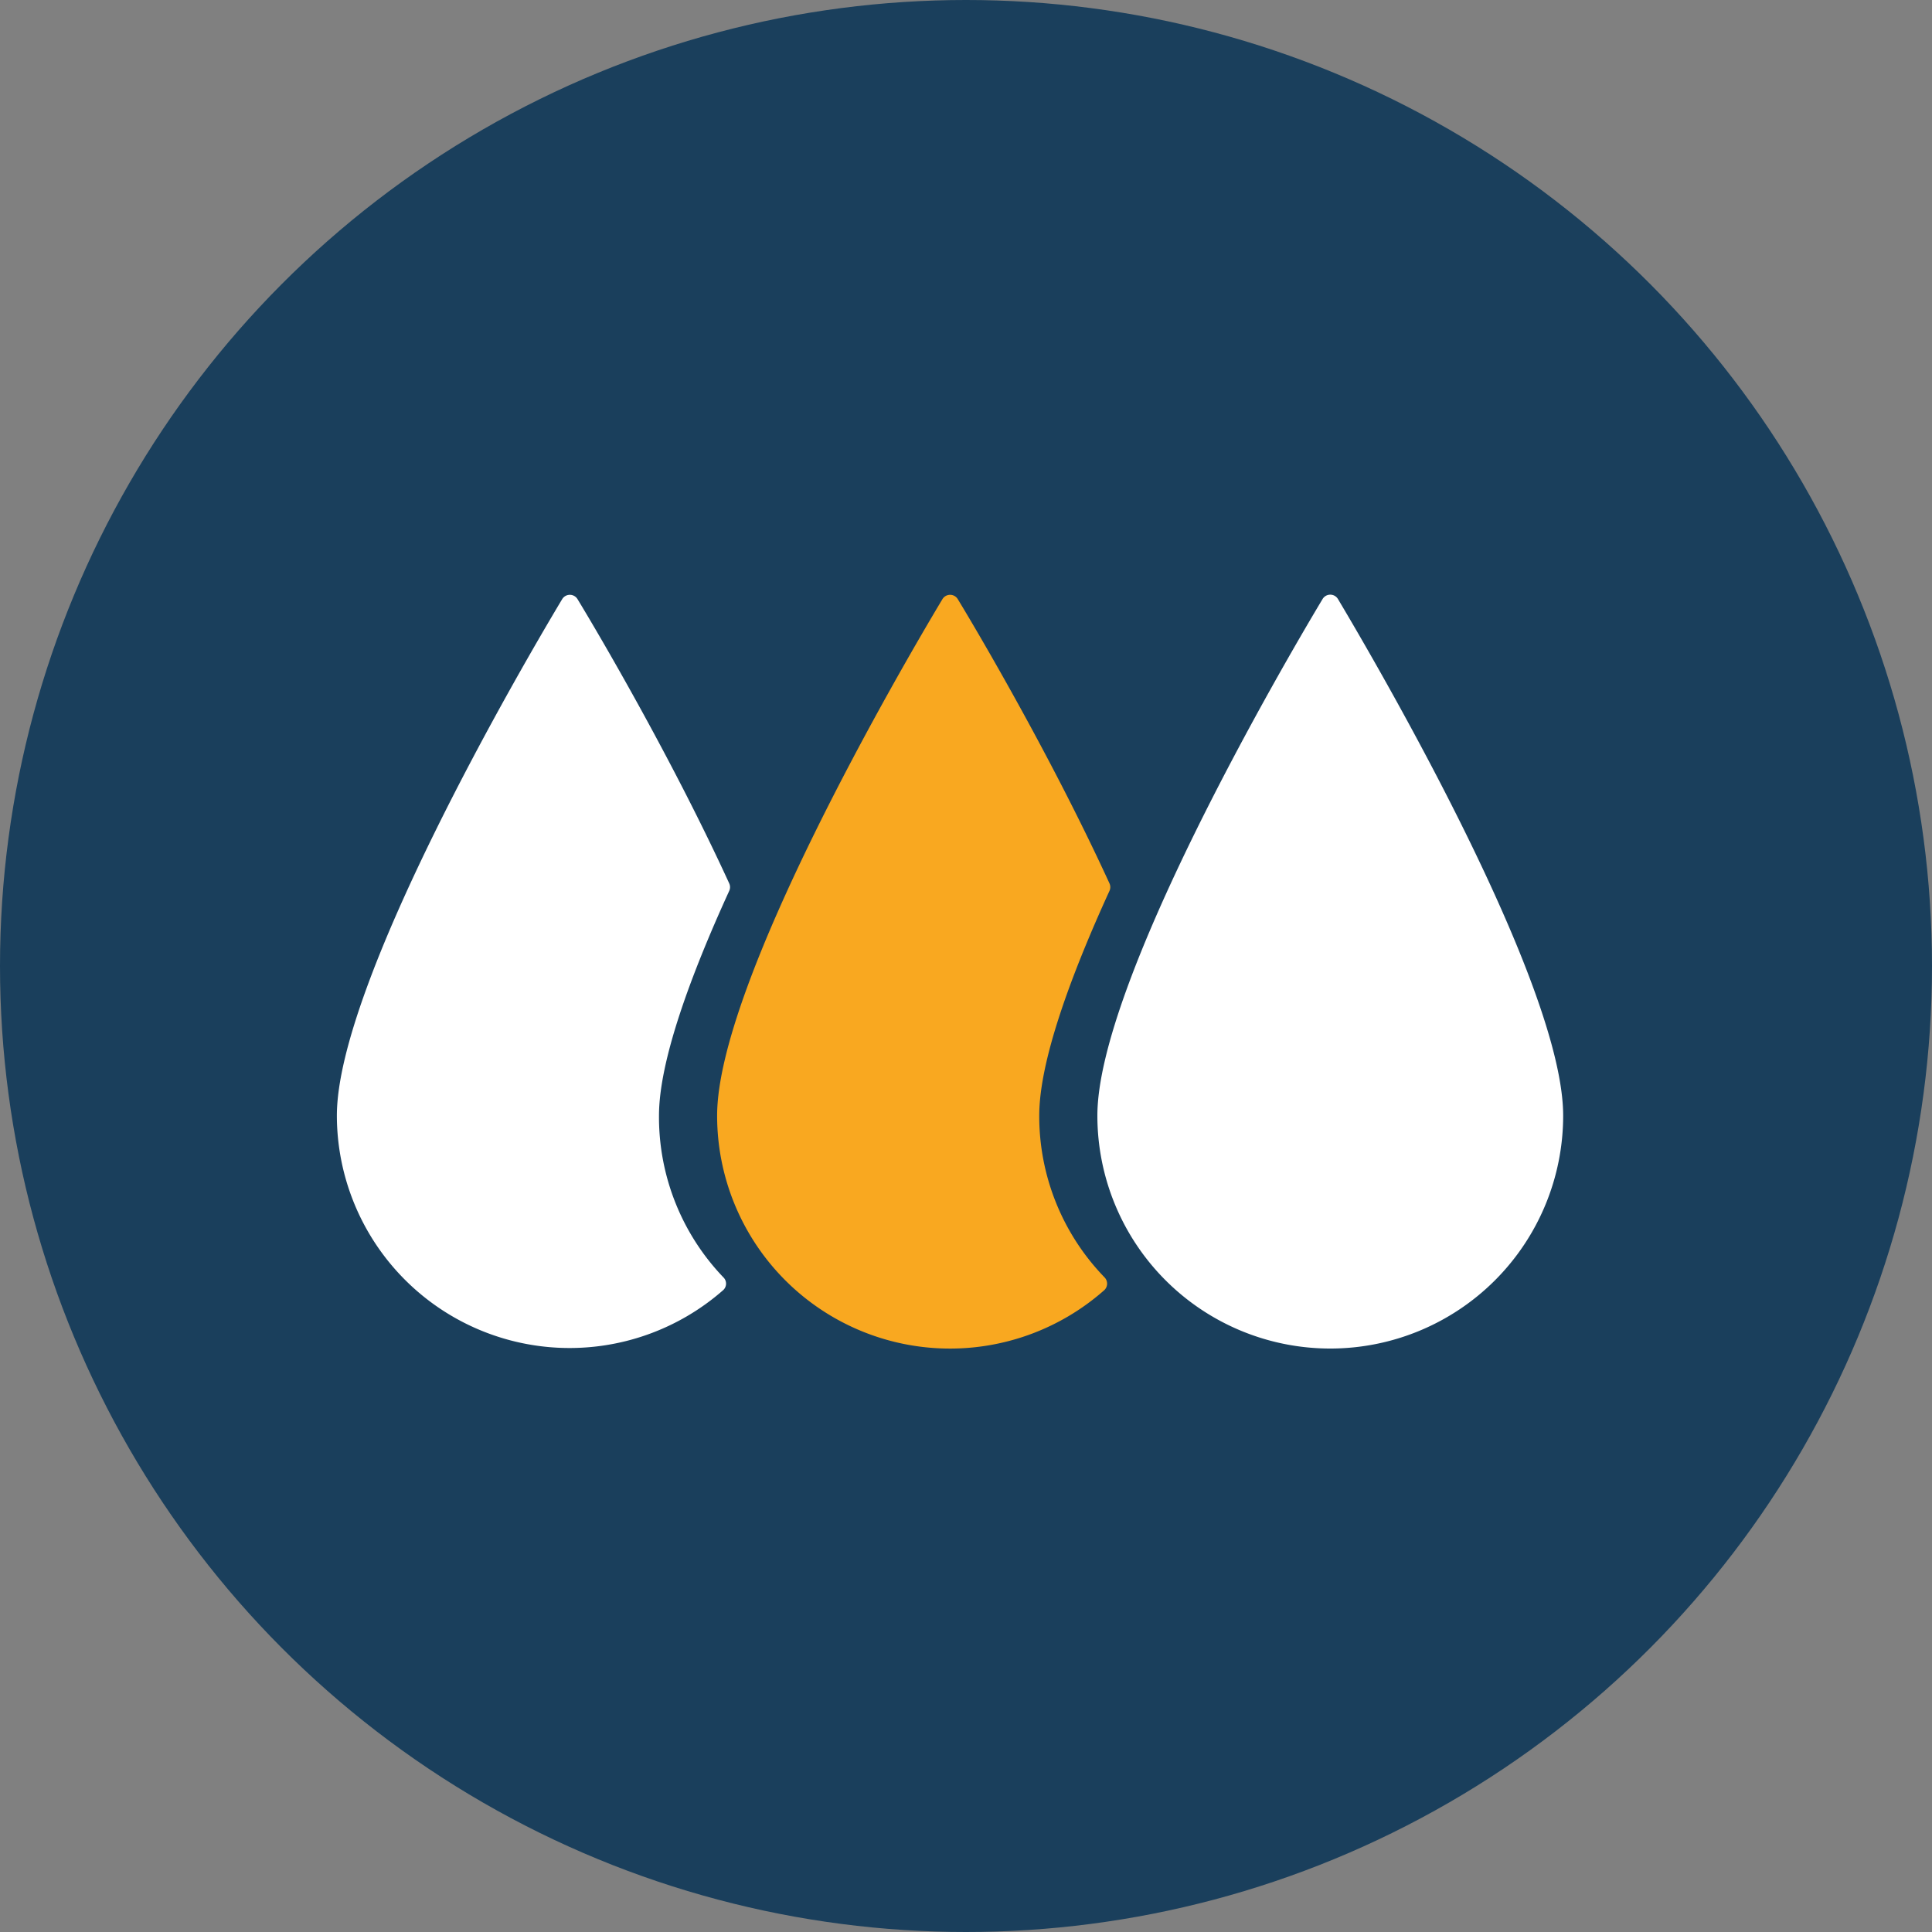
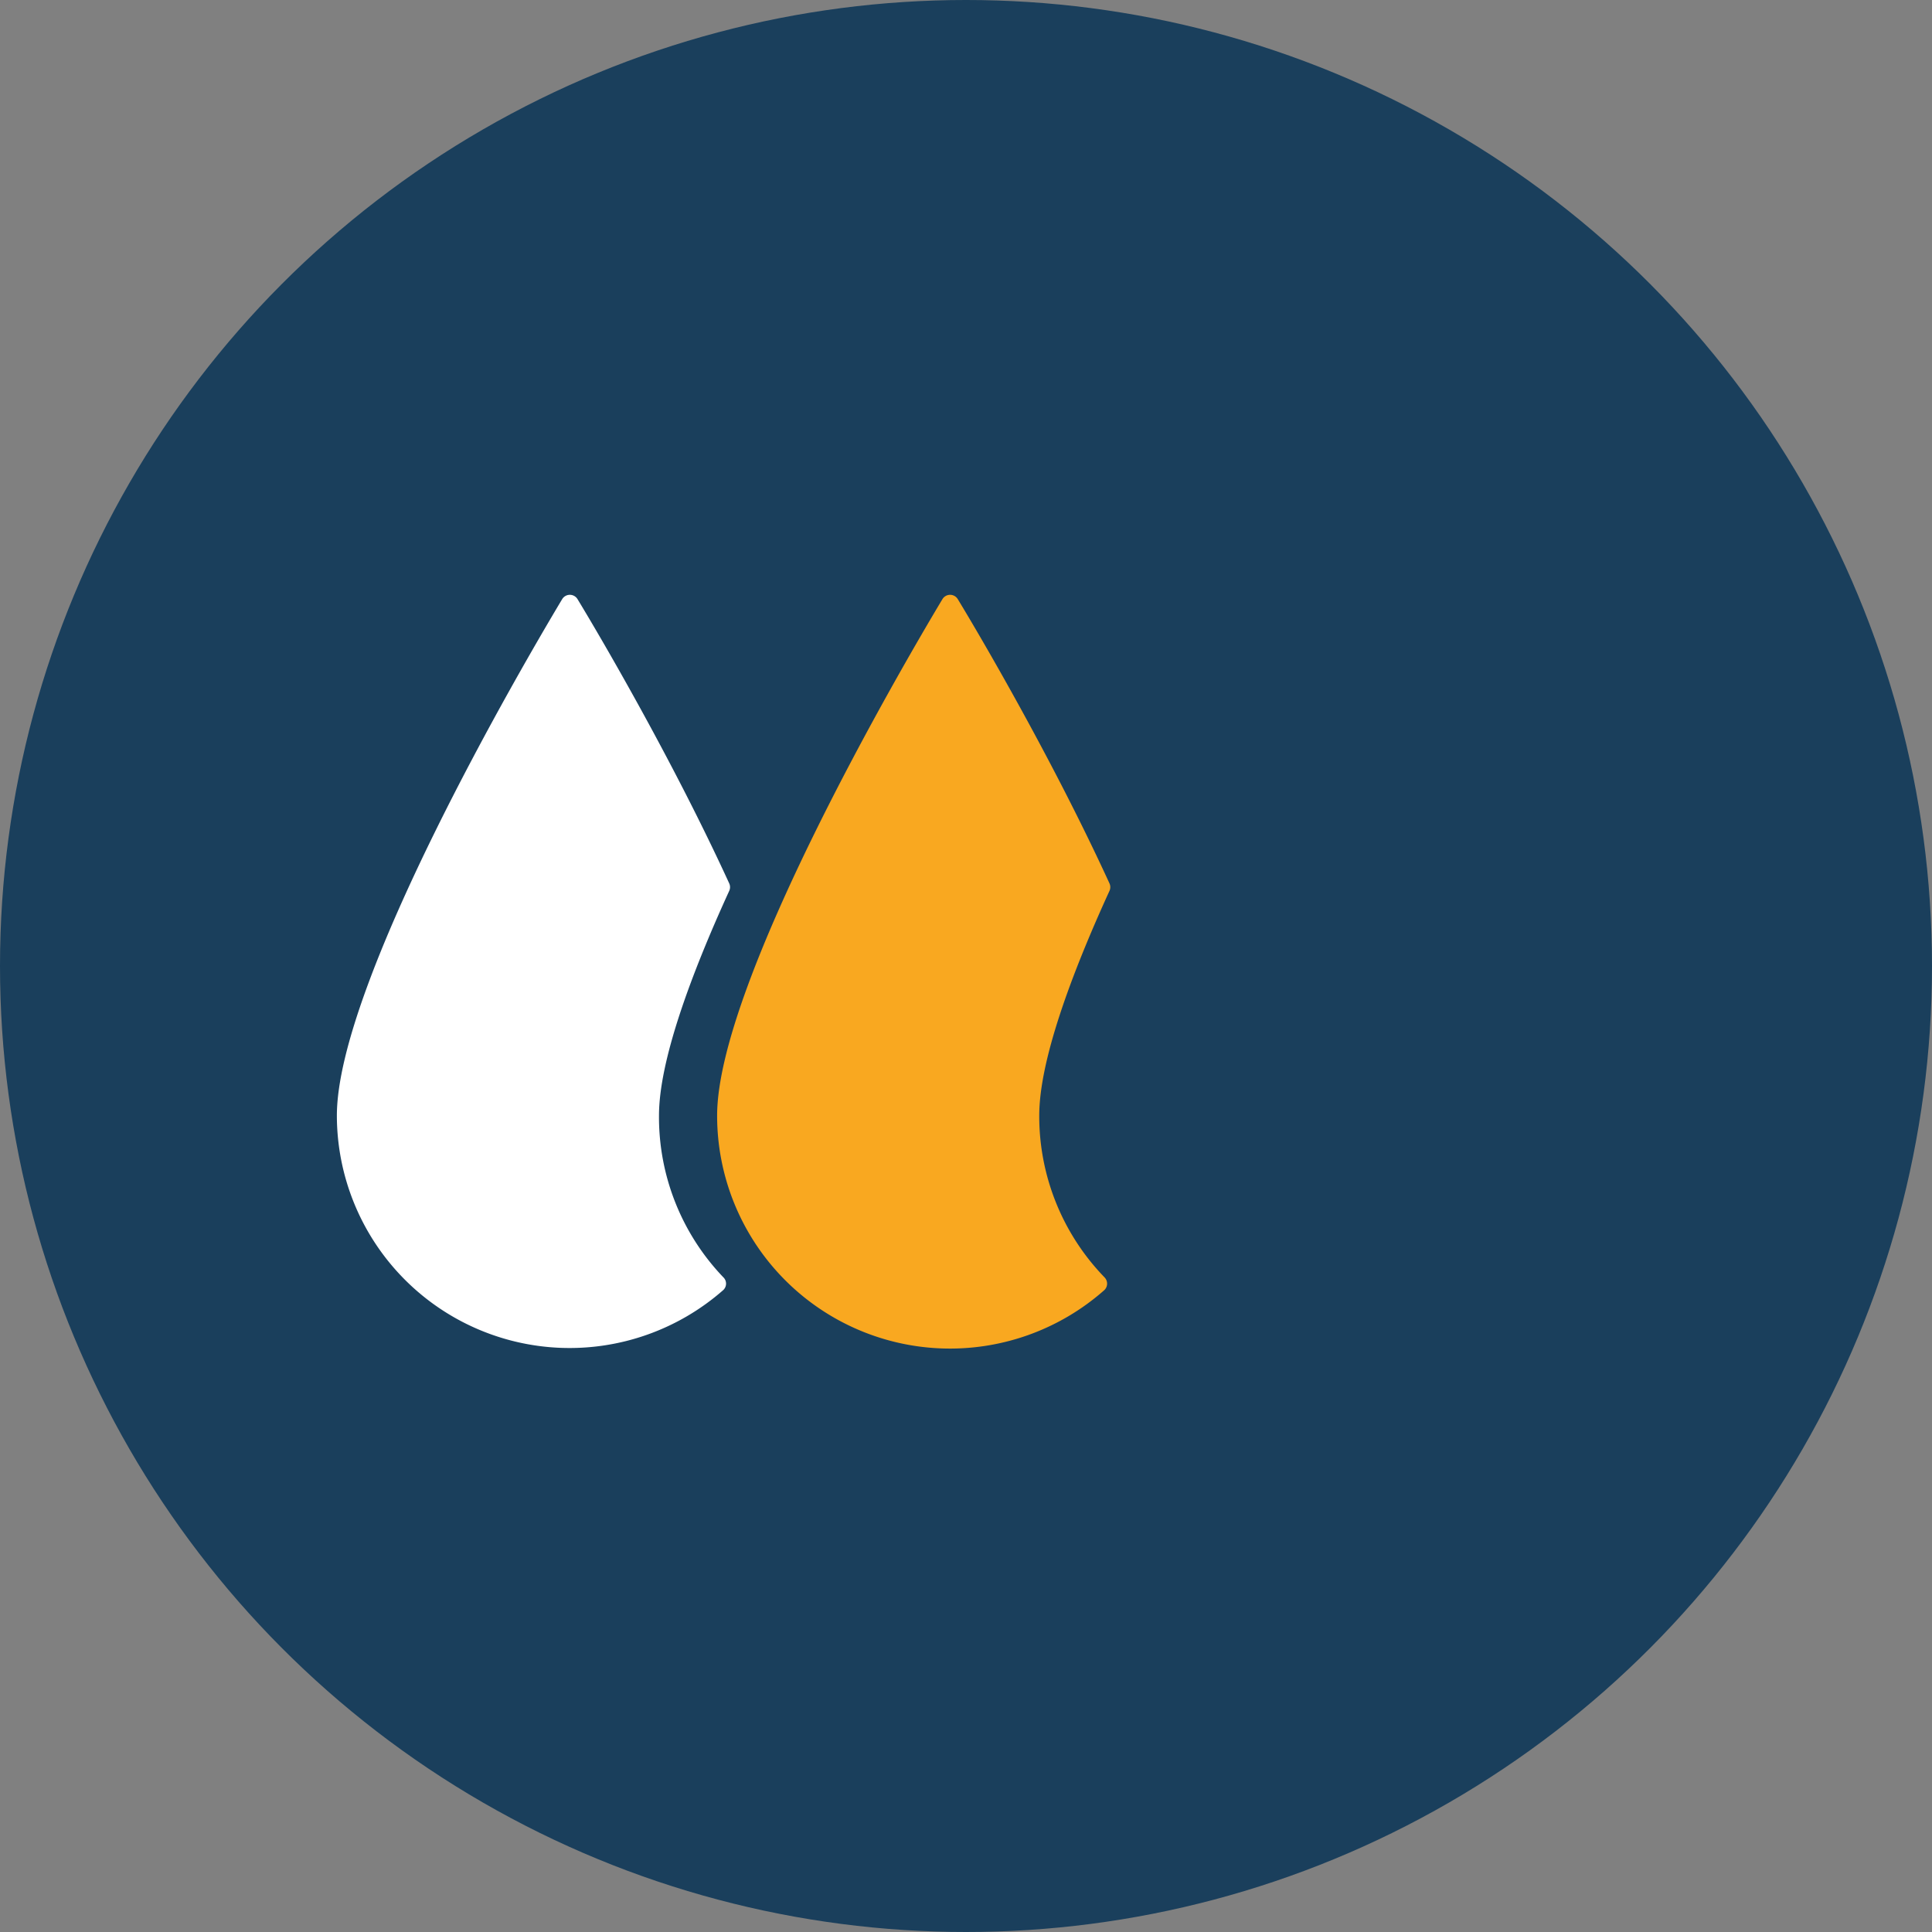
<svg xmlns="http://www.w3.org/2000/svg" viewBox="0 0 110 110">
  <rect x="0" y="0" width="110" height="110" fill="#808080" stroke="none" />
  <defs>
    <style>.cls-1{fill:#1a3f5c;}.cls-2{fill:#fff;}.cls-3{fill:#f9a820;}</style>
  </defs>
  <title>full color</title>
  <g id="Layer_2" data-name="Layer 2">
    <g id="Layer_1-2" data-name="Layer 1">
      <circle class="cls-1" cx="55" cy="55" r="55" />
      <path class="cls-2" d="M37.52,63.52c0-3.07,1.76-7.9,4-12.8a.51.51,0,0,0,0-.42c-3.21-7-7.31-14-8.64-16.19a.51.51,0,0,0-.87,0C29.71,37.94,19.18,56,19.18,63.52a13.25,13.25,0,0,0,22,9.93.5.5,0,0,0,0-.73A13.19,13.19,0,0,1,37.52,63.52Z" />
-       <path class="cls-2" d="M62.48,63.52a13.26,13.26,0,0,0,26.52,0C89,56,78.46,37.94,76.18,34.11a.51.51,0,0,0-.88,0C73,37.94,62.48,56,62.48,63.52Z" />
      <path class="cls-3" d="M59.17,63.52c0-3.07,1.76-7.9,4-12.8a.51.51,0,0,0,0-.42c-3.21-7-7.31-14-8.64-16.19a.51.51,0,0,0-.87,0C51.36,37.94,40.83,56,40.83,63.52a13.26,13.26,0,0,0,22.05,9.93.51.51,0,0,0,0-.73A13.19,13.19,0,0,1,59.17,63.52Z" />
    </g>
  </g>
</svg>